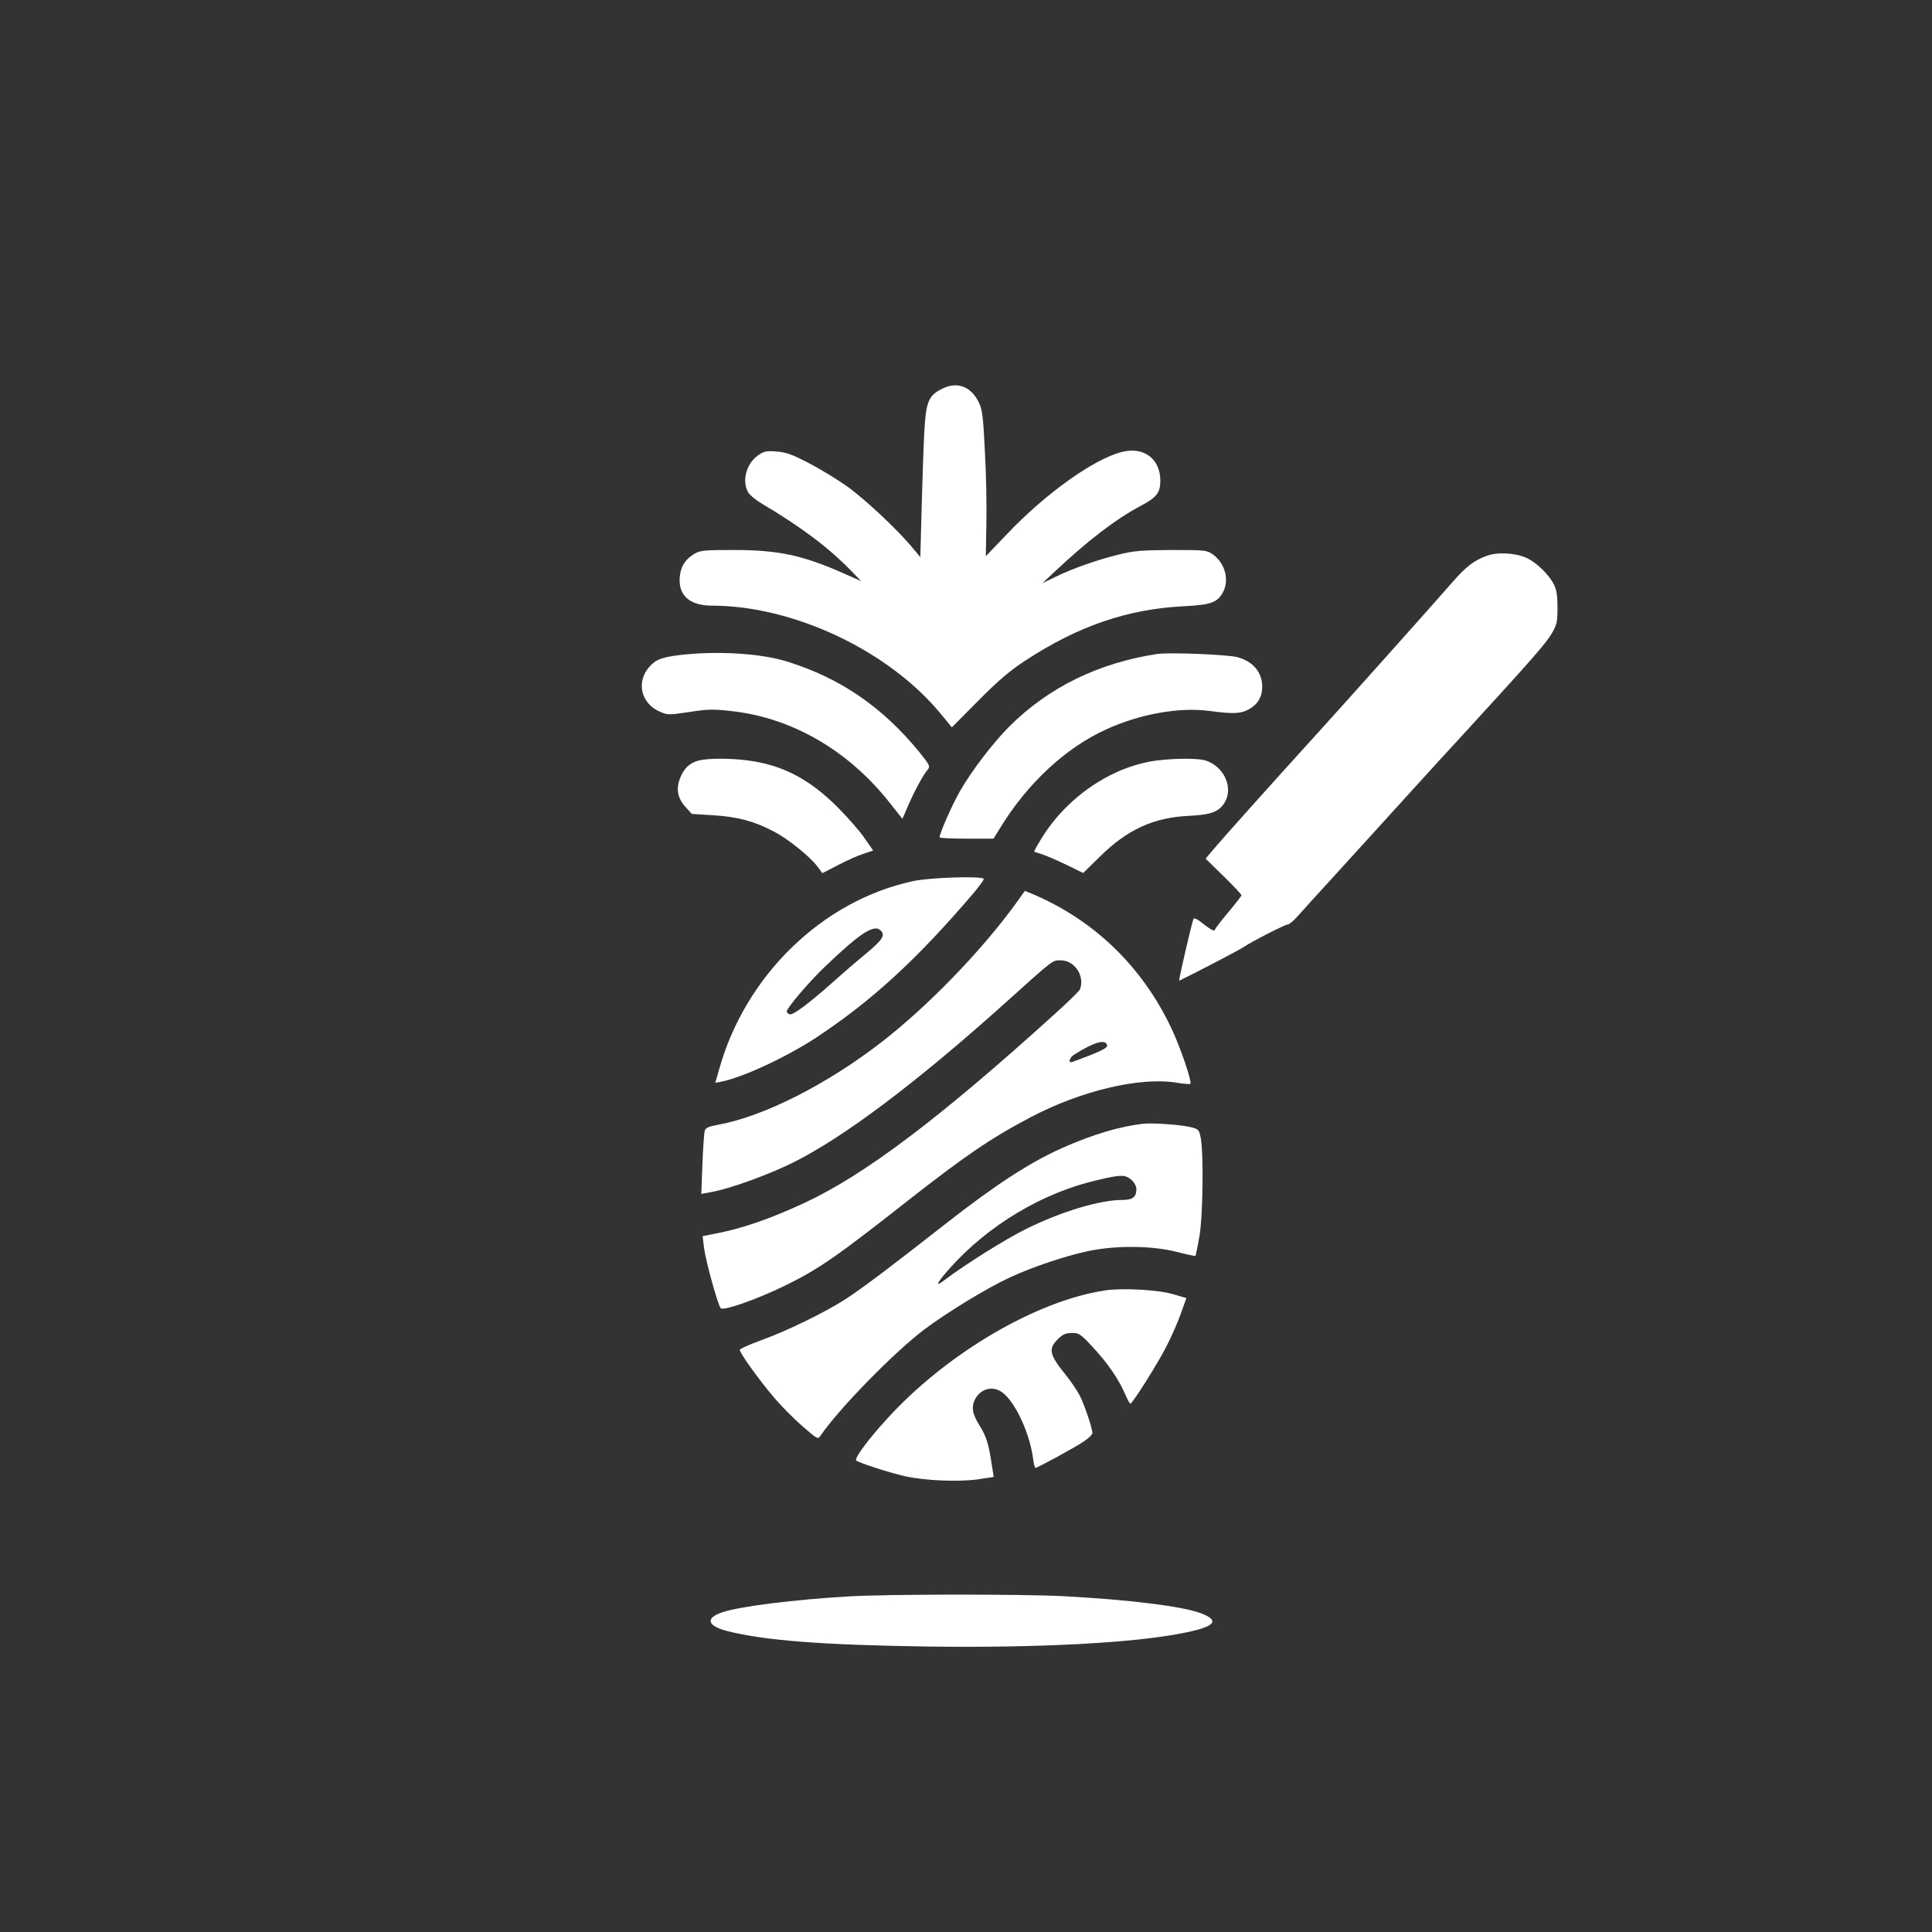
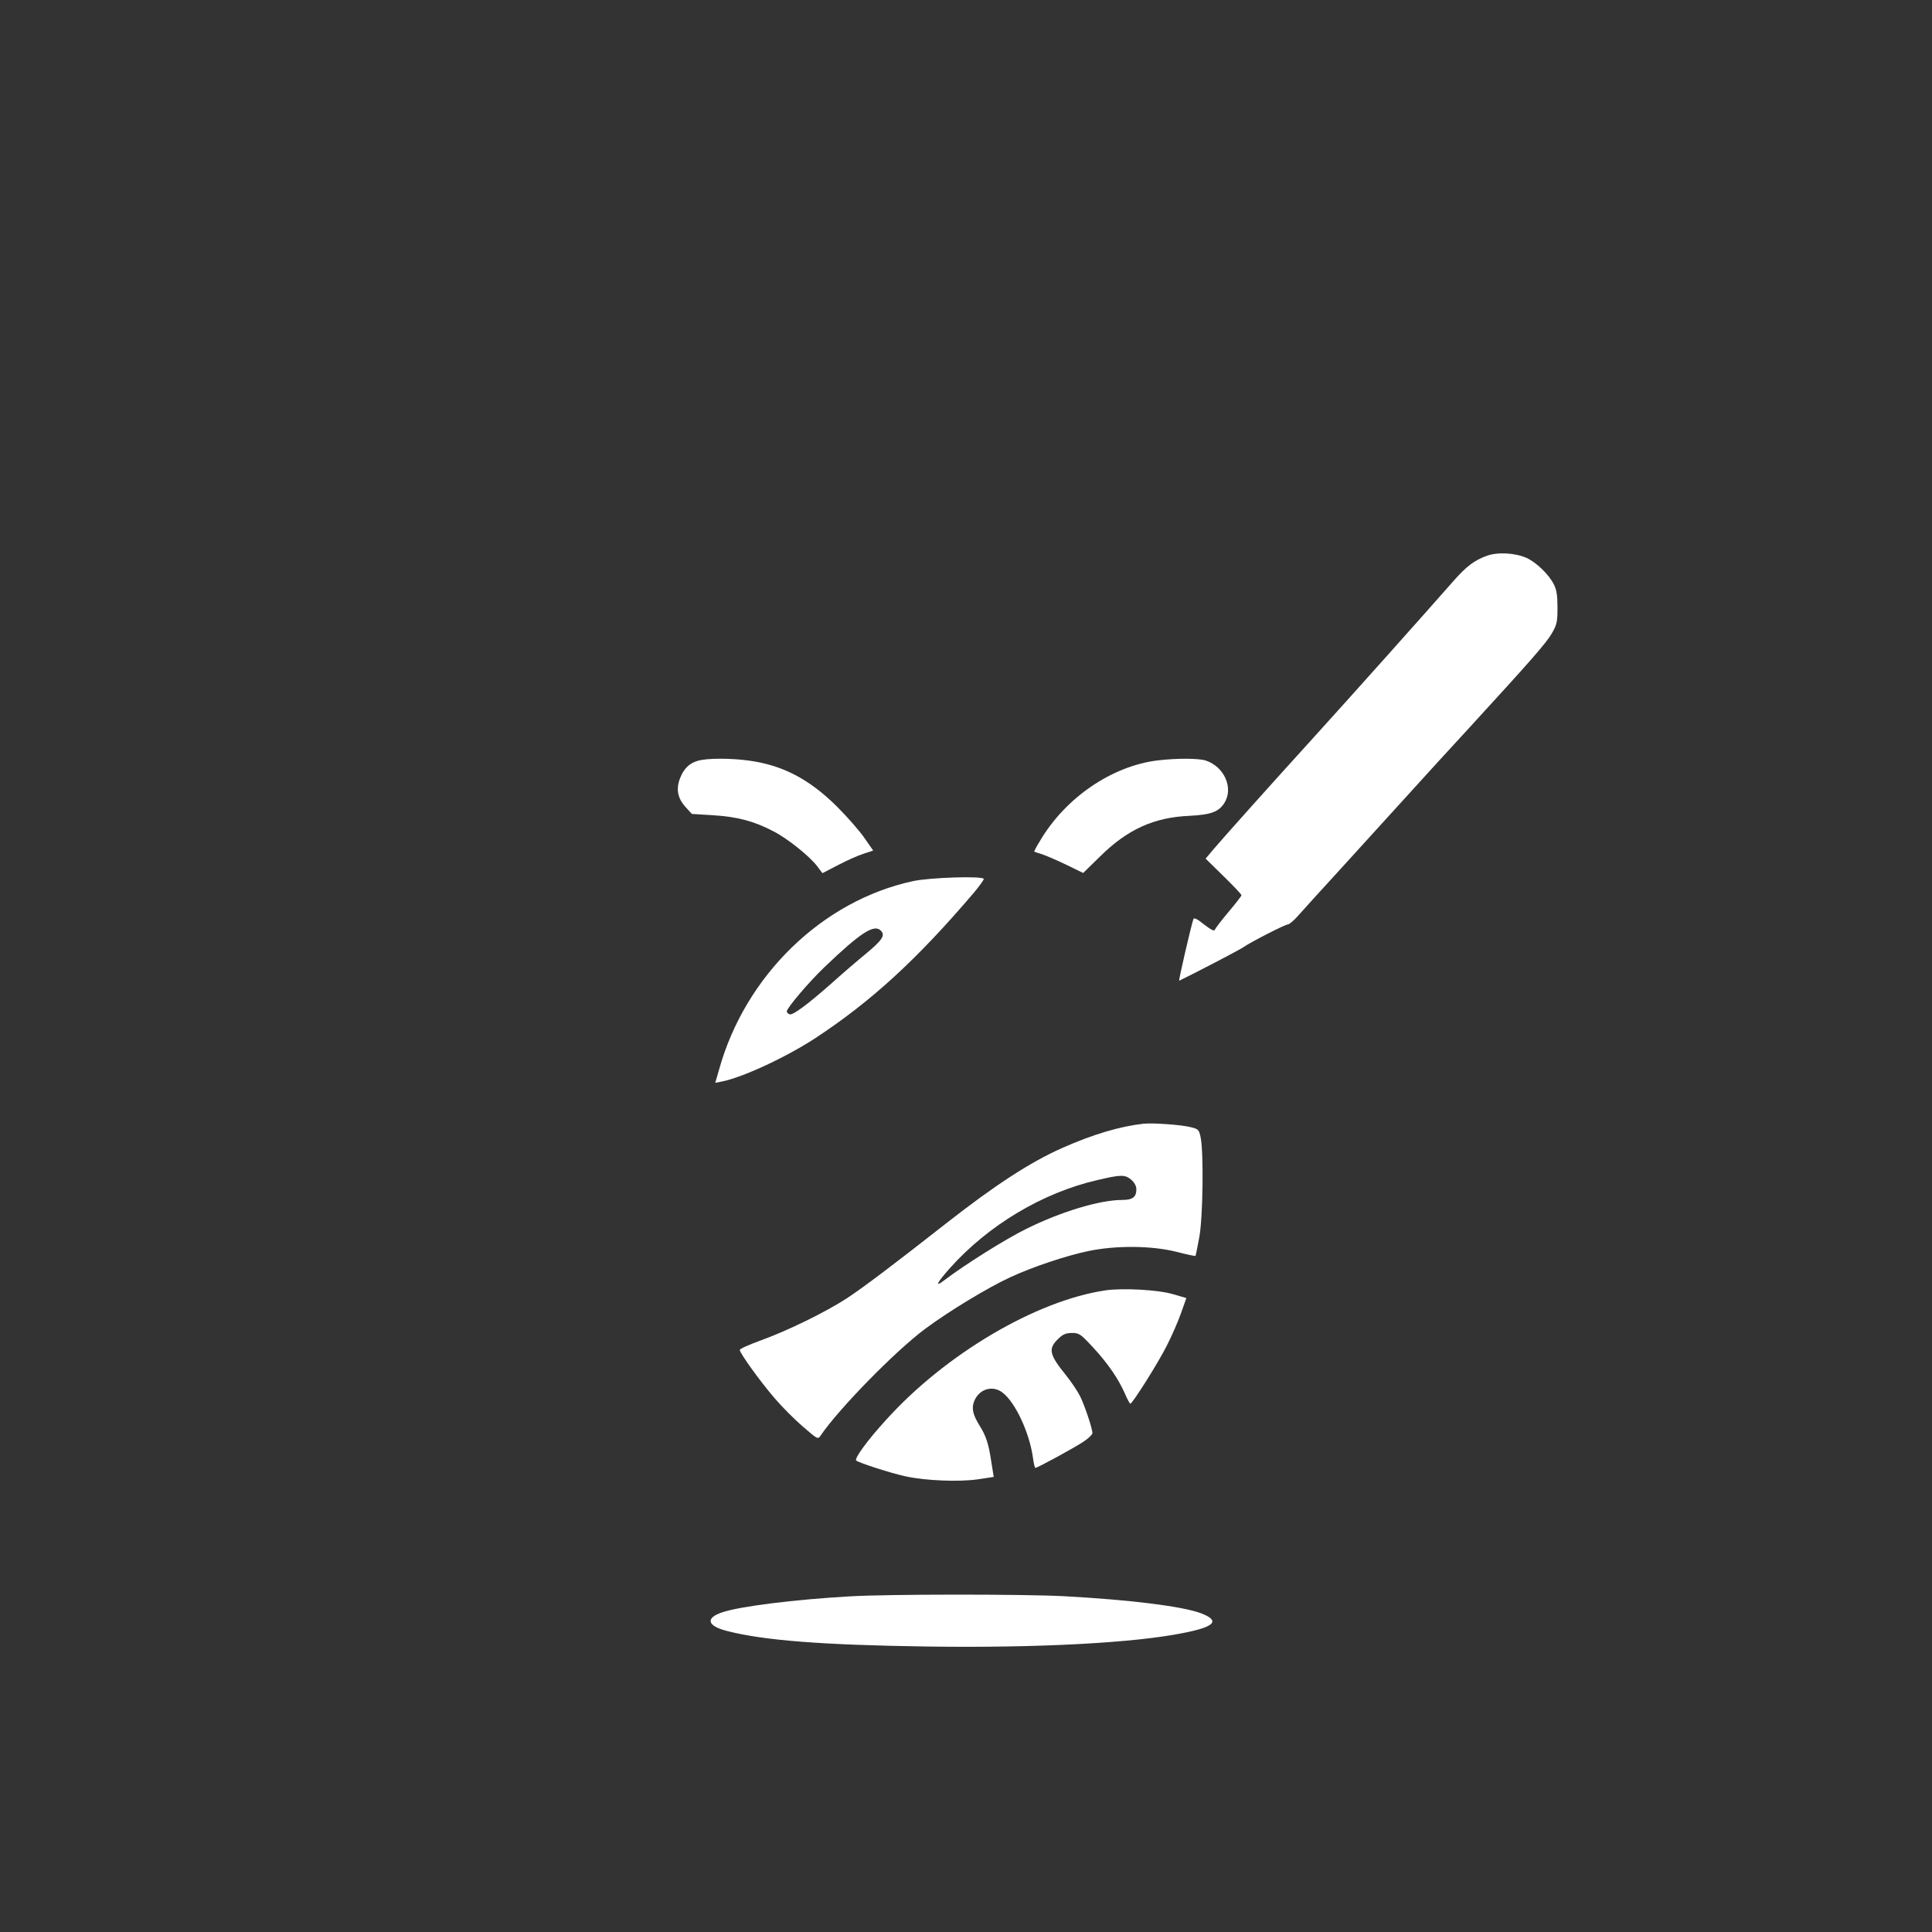
<svg xmlns="http://www.w3.org/2000/svg" version="1.0" width="1024pt" height="1024pt" viewBox="0 0 1024 1024" preserveAspectRatio="xMidYMid meet">
  <rect x="0" y="0" width="1024" height="1024" fill="#333333" stroke="none" />
  <g transform="translate(0,1024) scale(0.1,-0.1)" fill="#ffffff" stroke="none">
-     <path d="M4990 8178 c-69 -36 -82 -67 -91 -227 -4 -75 -10 -255 -14 -400 l-7 -264 -41 49 c-77 94 -254 260 -347 326 -52 37 -144 93 -204 124 -88 46 -120 57 -170 61 -52 4 -66 2 -96 -19 -64 -43 -90 -137 -54 -198 9 -15 42 -42 73 -60 206 -122 353 -232 476 -359 l49 -51 -99 44 c-214 94 -339 120 -570 121 -162 0 -183 -2 -214 -20 -49 -29 -73 -67 -78 -122 -9 -99 52 -153 172 -153 435 -1 940 -241 1215 -578 l55 -67 140 141 c106 107 166 158 248 212 281 184 543 274 843 289 142 7 177 20 206 74 35 66 11 154 -54 201 -32 22 -40 23 -218 23 -159 -1 -198 -4 -280 -24 -120 -30 -245 -74 -335 -118 l-70 -34 65 61 c180 169 326 280 458 350 82 43 102 69 102 132 0 117 -88 183 -206 152 -148 -38 -404 -221 -606 -434 l-113 -118 3 171 c2 95 -1 269 -8 387 -9 188 -14 221 -33 259 -42 85 -116 111 -197 69z" />
    <path d="M7880 7294 c-66 -24 -108 -56 -175 -132 -134 -153 -552 -621 -740 -828 -240 -264 -474 -526 -533 -595 l-42 -50 95 -93 c52 -51 95 -96 95 -101 0 -4 -31 -44 -69 -89 -37 -44 -70 -87 -72 -94 -3 -9 -21 0 -57 28 -36 29 -53 38 -57 28 -12 -35 -80 -328 -75 -326 89 43 321 164 339 177 40 28 222 121 236 121 7 0 31 19 52 43 21 24 128 142 238 262 110 121 267 294 350 385 82 91 226 248 320 350 329 359 410 451 440 503 27 47 30 61 30 137 0 63 -5 95 -19 122 -26 53 -93 117 -145 141 -61 27 -154 32 -211 11z" />
-     <path d="M3610 6769 c-101 -12 -134 -24 -169 -64 -70 -80 -44 -193 56 -237 42 -18 46 -18 155 -2 94 15 128 16 217 6 328 -34 632 -211 853 -495 l61 -77 32 74 c35 80 79 160 103 188 13 16 9 24 -44 90 -195 239 -416 392 -700 481 -139 44 -368 58 -564 36z" />
-     <path d="M6135 6774 c-312 -47 -578 -177 -787 -386 -87 -88 -198 -233 -261 -343 -40 -70 -107 -222 -107 -243 0 -4 65 -7 143 -7 l143 0 34 55 c145 238 348 427 565 525 177 81 386 118 544 97 126 -17 168 -15 211 9 47 26 70 66 70 119 0 77 -48 134 -132 157 -52 14 -360 26 -423 17z" />
    <path d="M3700 6208 c-47 -13 -76 -42 -96 -94 -22 -57 -12 -106 30 -152 l33 -36 114 -7 c128 -8 218 -32 320 -86 74 -38 190 -131 231 -185 l27 -36 83 43 c46 24 106 51 135 60 l51 17 -46 66 c-25 37 -91 112 -146 167 -147 146 -289 220 -469 244 -95 13 -219 13 -267 -1z" />
    <path d="M6138 6210 c-244 -29 -492 -198 -627 -429 -18 -29 -31 -54 -29 -55 2 -1 22 -8 45 -15 23 -8 80 -33 128 -56 l86 -42 88 86 c146 145 287 209 476 217 114 6 155 21 185 69 49 79 -1 191 -99 224 -38 12 -150 13 -253 1z" />
    <path d="M4840 5570 c-481 -103 -891 -501 -1029 -1000 l-20 -69 32 6 c110 21 341 128 499 231 295 194 538 416 841 772 30 36 53 68 51 72 -10 16 -286 7 -374 -12z m-172 -262 c25 -25 10 -49 -75 -120 -49 -40 -129 -109 -179 -154 -132 -117 -213 -177 -229 -170 -8 3 -15 10 -15 15 0 18 117 156 201 236 190 182 262 228 297 193z" />
-     <path d="M5384 5451 c-183 -252 -466 -544 -711 -734 -292 -226 -625 -394 -865 -438 -53 -10 -68 -16 -73 -33 -3 -12 -9 -91 -12 -177 l-6 -157 54 10 c96 17 298 90 428 154 268 132 655 423 1122 842 269 242 256 232 301 232 74 0 129 -83 102 -154 -3 -8 -67 -71 -142 -138 -604 -547 -1002 -847 -1319 -994 -183 -85 -333 -137 -479 -164 l-60 -12 8 -65 c10 -73 74 -303 88 -317 15 -15 194 48 341 120 176 86 273 153 644 445 306 240 447 337 657 447 267 141 582 216 777 183 36 -6 67 -8 70 -6 10 10 -52 193 -100 294 -155 329 -413 577 -740 714 l-37 15 -48 -67z m484 -752 c2 -11 -23 -25 -90 -52 -52 -20 -97 -37 -101 -37 -16 0 -6 26 16 40 106 67 168 85 175 49z" />
    <path d="M6060 4284 c-124 -14 -267 -56 -431 -129 -167 -74 -355 -196 -614 -399 -282 -221 -430 -333 -526 -397 -114 -74 -316 -173 -461 -225 -59 -22 -108 -43 -107 -49 0 -17 109 -168 184 -255 39 -46 106 -113 150 -151 80 -69 80 -69 95 -47 96 141 392 444 551 563 126 94 332 219 453 275 121 56 295 114 414 139 149 31 336 29 468 -4 53 -14 99 -23 100 -22 2 2 11 48 21 102 19 110 23 442 7 525 -9 43 -12 46 -54 56 -52 13 -199 23 -250 18z m-64 -297 c16 -14 27 -33 27 -50 0 -42 -20 -57 -75 -57 -119 0 -324 -62 -508 -153 -110 -54 -328 -191 -437 -274 -51 -39 -38 -13 32 66 203 227 490 399 780 466 127 30 148 30 181 2z" />
    <path d="M5860 3401 c-368 -54 -849 -338 -1163 -686 -99 -108 -170 -206 -159 -216 13 -12 187 -68 262 -84 107 -23 279 -30 381 -16 l86 13 -13 81 c-14 95 -28 137 -62 191 -36 58 -44 93 -28 131 27 64 98 85 151 43 68 -53 142 -214 160 -345 4 -29 9 -53 13 -53 11 0 215 111 258 141 24 16 44 36 44 43 0 25 -42 150 -66 197 -13 26 -46 75 -74 110 -90 111 -96 141 -39 195 23 22 39 29 71 29 38 0 46 -6 110 -75 79 -85 136 -168 170 -246 13 -30 26 -54 29 -54 11 0 148 217 194 309 26 51 60 129 75 172 l28 79 -69 20 c-78 24 -267 34 -359 21z" />
    <path d="M4505 1779 c-297 -17 -584 -53 -678 -85 -89 -30 -79 -71 24 -98 198 -51 508 -75 1069 -83 583 -8 1091 19 1353 72 168 33 196 65 91 105 -101 37 -377 71 -729 90 -218 11 -923 11 -1130 -1z" />
  </g>
</svg>